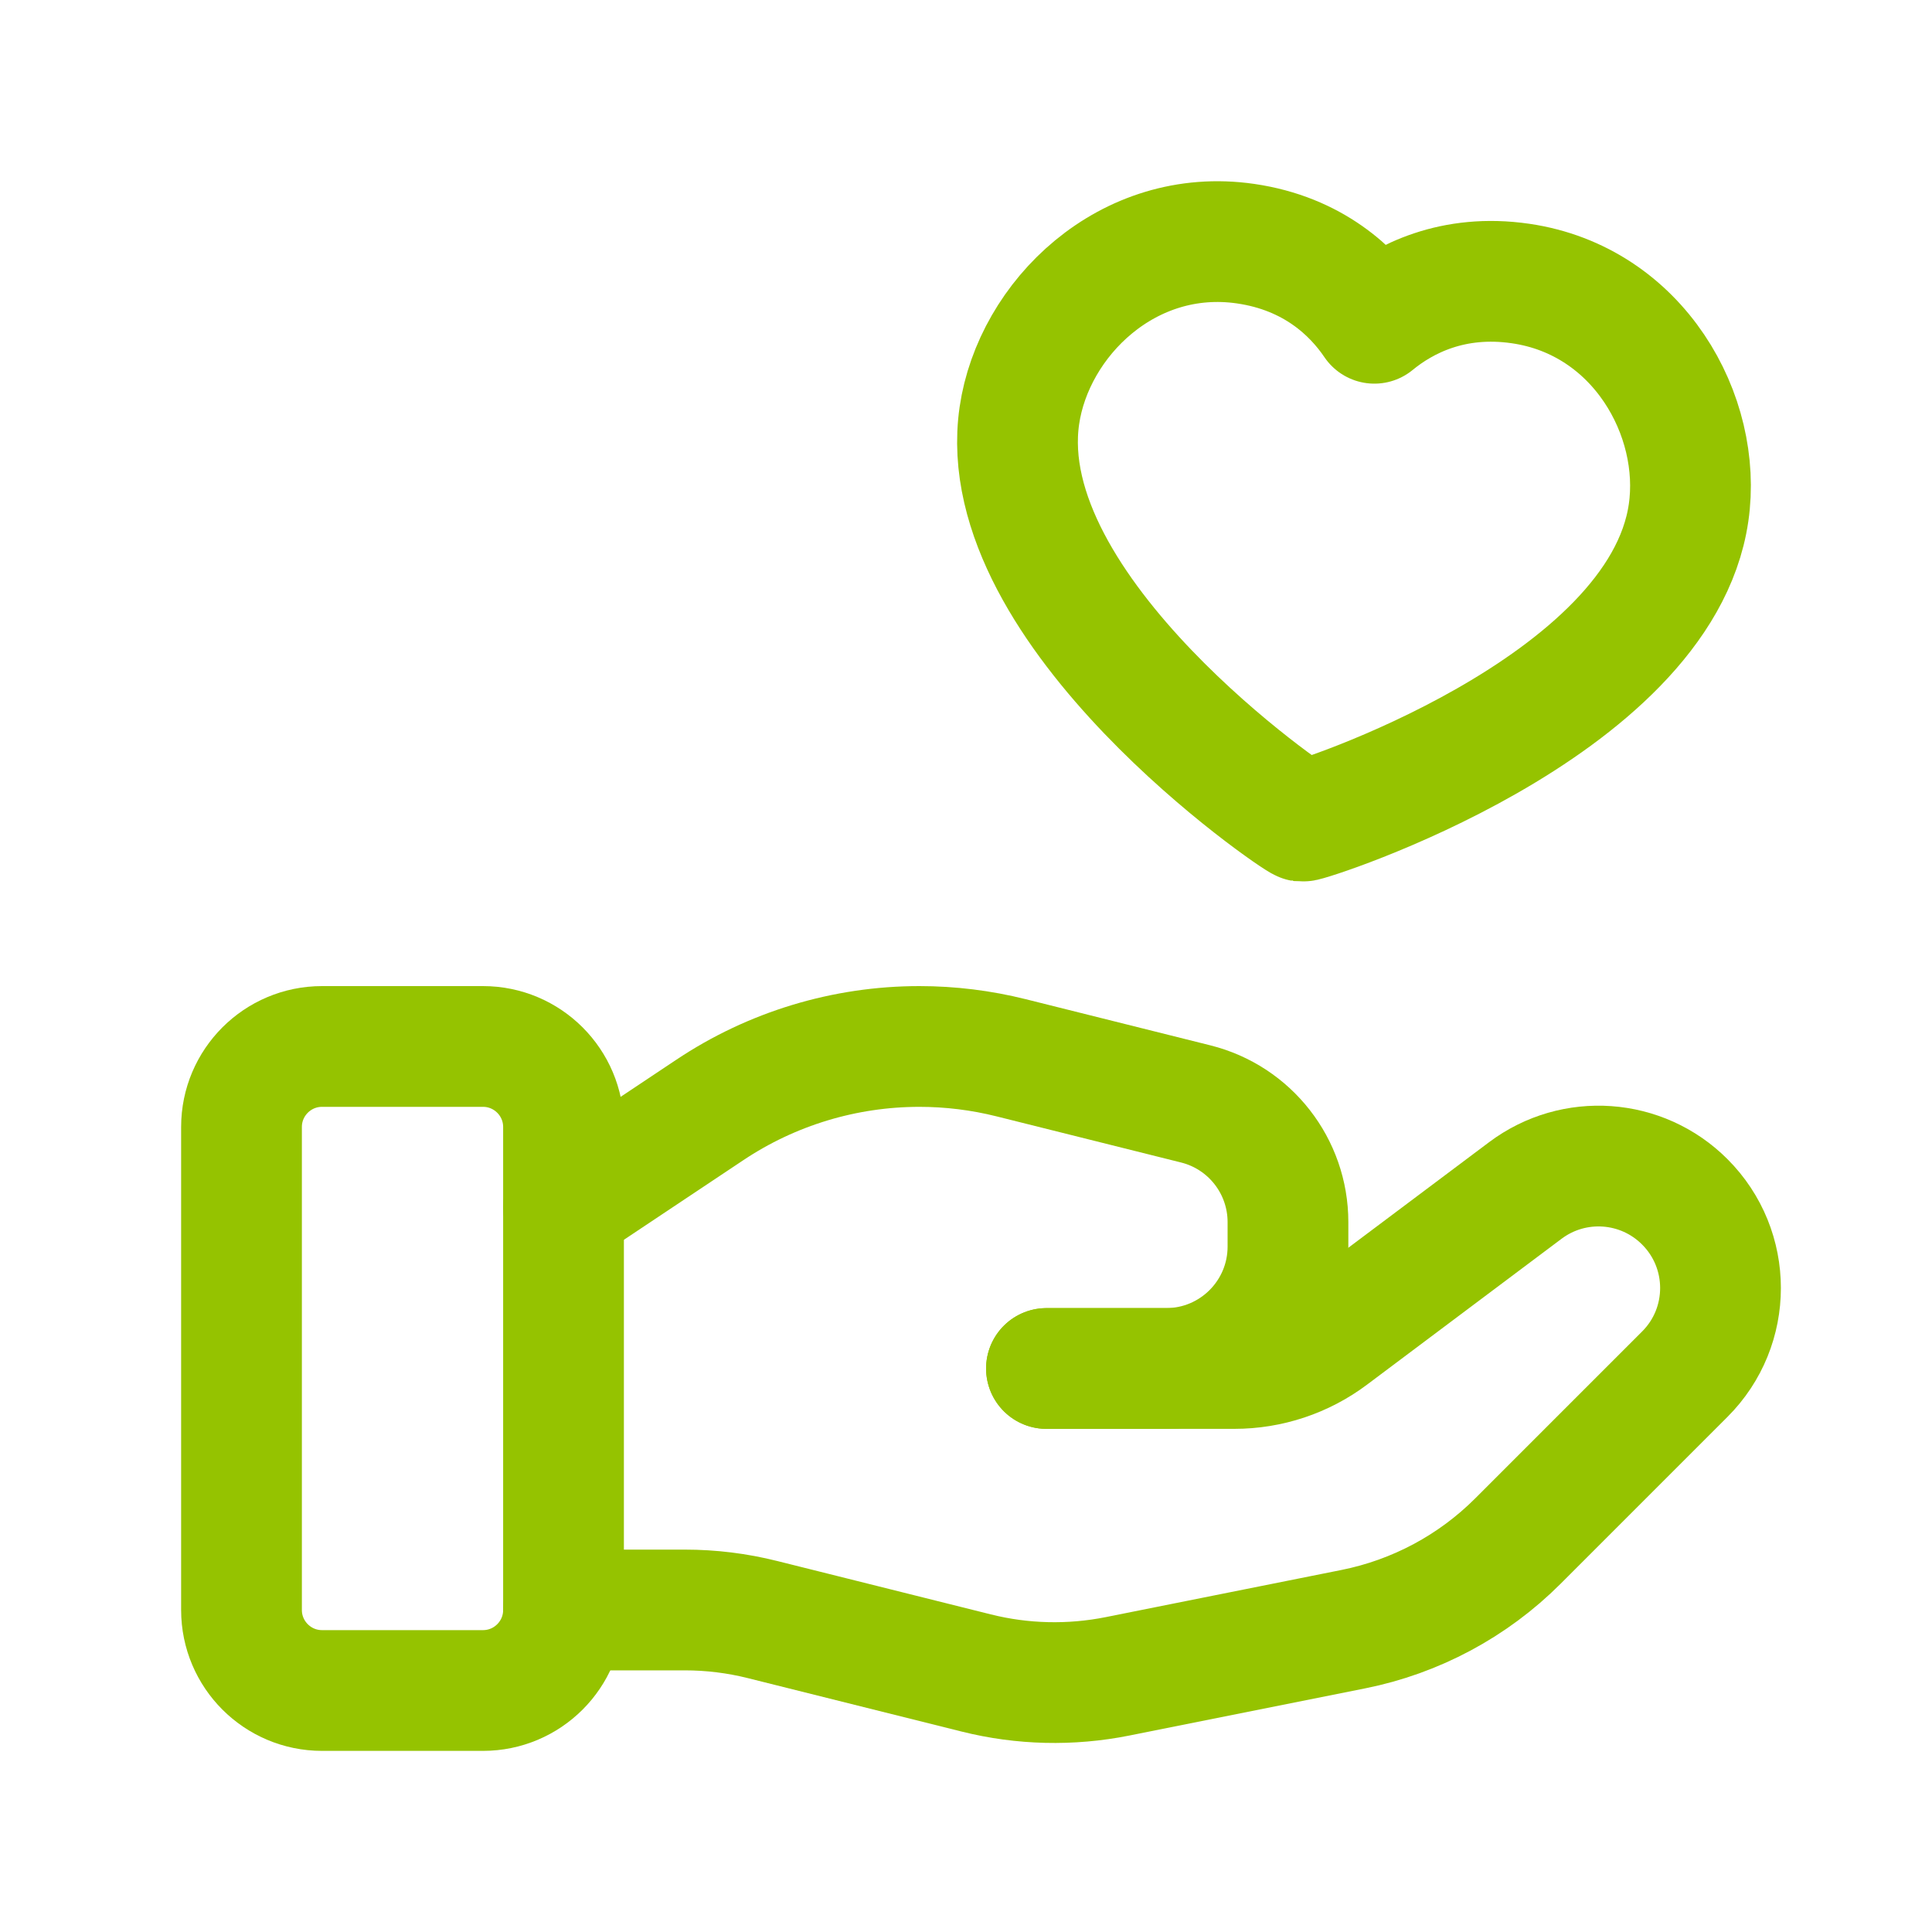
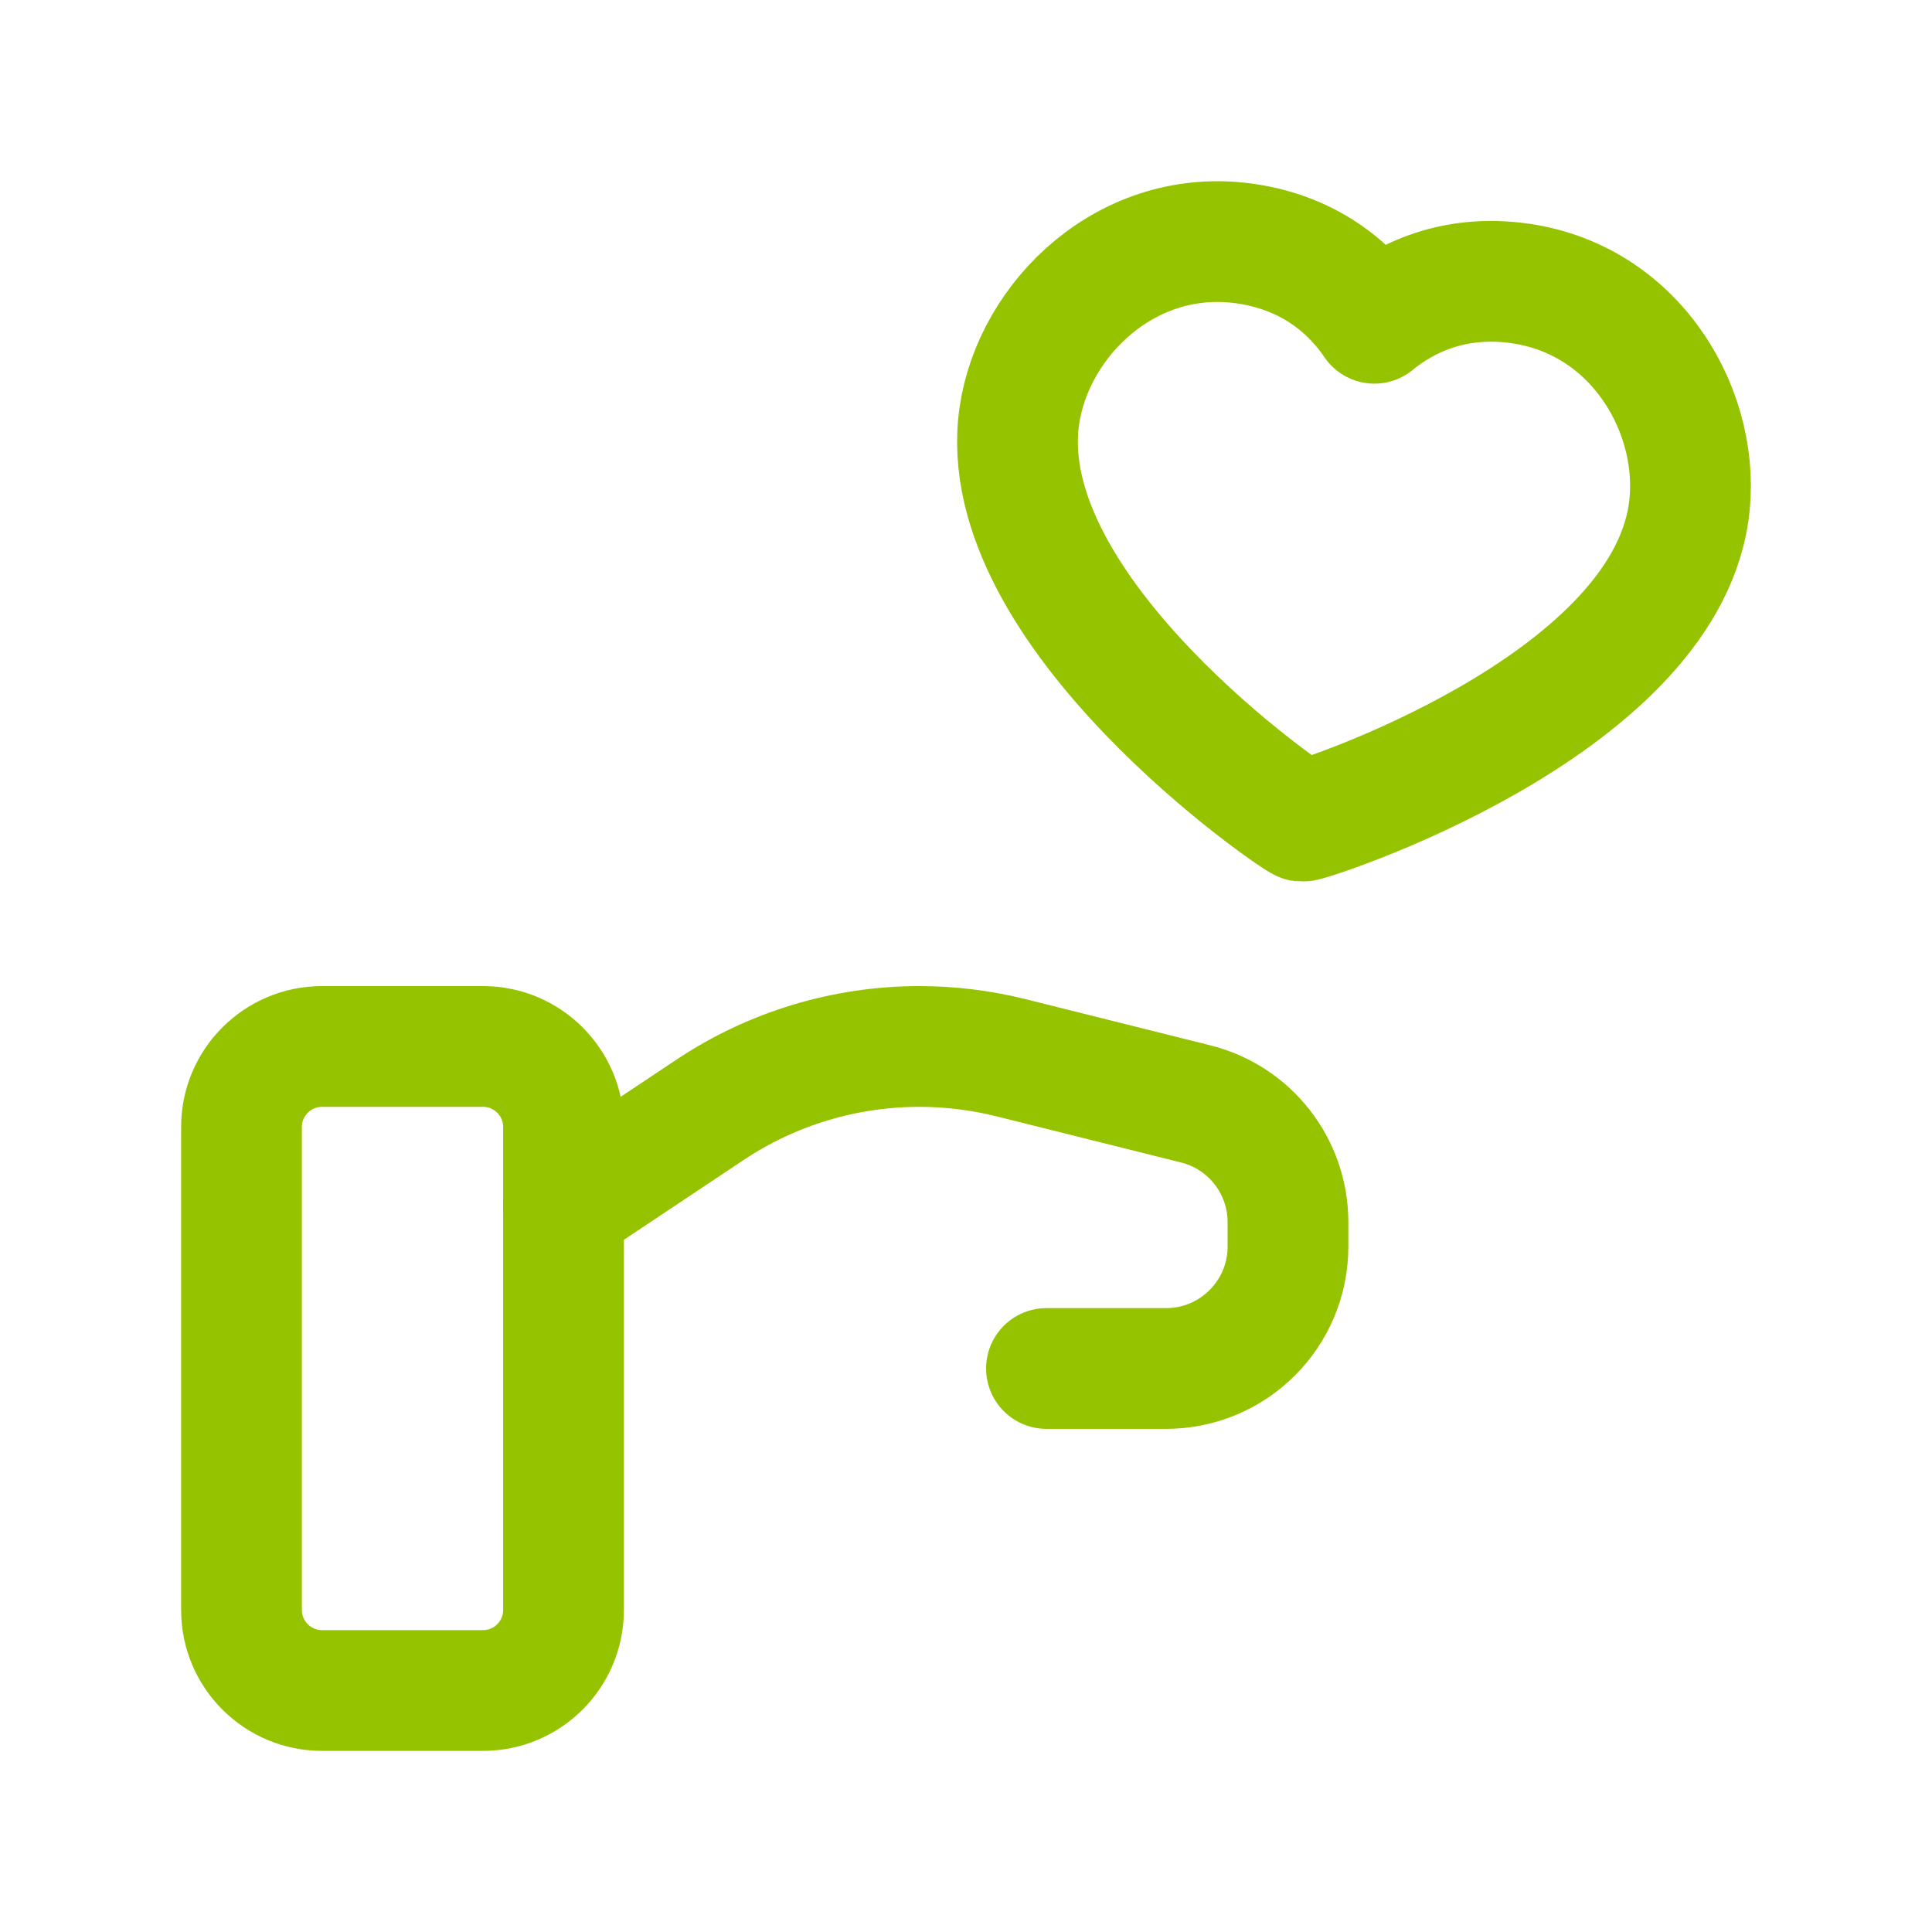
<svg xmlns="http://www.w3.org/2000/svg" width="40" height="40" viewBox="0 0 40 40" fill="none">
  <path fill-rule="evenodd" clip-rule="evenodd" d="M10 35H6.667C5.747 35 5 34.253 5 33.333V23.333C5 22.413 5.747 21.666 6.667 21.666H10C10.92 21.666 11.667 22.413 11.667 23.333V33.333C11.667 34.253 10.92 35 10 35Z" stroke="#95C300" stroke-width="2.5" stroke-linecap="round" stroke-linejoin="round" />
-   <path d="M21.666 28.333H25.554C26.276 28.333 26.978 28.1 27.554 27.667L31.581 24.647C32.586 23.893 33.993 23.993 34.881 24.882V24.882C35.868 25.868 35.868 27.467 34.881 28.452L31.426 31.907C30.496 32.837 29.309 33.472 28.019 33.73L23.136 34.707C22.168 34.9 21.169 34.877 20.211 34.637L15.794 33.533C15.266 33.4 14.724 33.333 14.179 33.333H11.666" stroke="#95C300" stroke-width="2.5" stroke-linecap="round" stroke-linejoin="round" />
  <path d="M21.666 28.333H24.141C25.536 28.333 26.666 27.203 26.666 25.808V25.303C26.666 24.145 25.878 23.135 24.754 22.855L20.934 21.9C20.313 21.745 19.676 21.666 19.036 21.666V21.666C17.491 21.666 15.979 22.123 14.694 22.982L11.666 25" stroke="#95C300" stroke-width="2.5" stroke-linecap="round" stroke-linejoin="round" />
  <path fill-rule="evenodd" clip-rule="evenodd" d="M31.482 5.87C33.925 6.225 35.252 8.613 34.96 10.616C34.37 14.681 27.082 17.02 26.959 17.003C26.835 16.985 20.515 12.668 21.105 8.605C21.397 6.601 23.347 4.69 25.79 5.045C27.187 5.248 28.01 6.035 28.455 6.693C29.072 6.186 30.085 5.666 31.482 5.87V5.87Z" stroke="#95C300" stroke-width="2.5" stroke-linecap="round" stroke-linejoin="round" />
</svg>